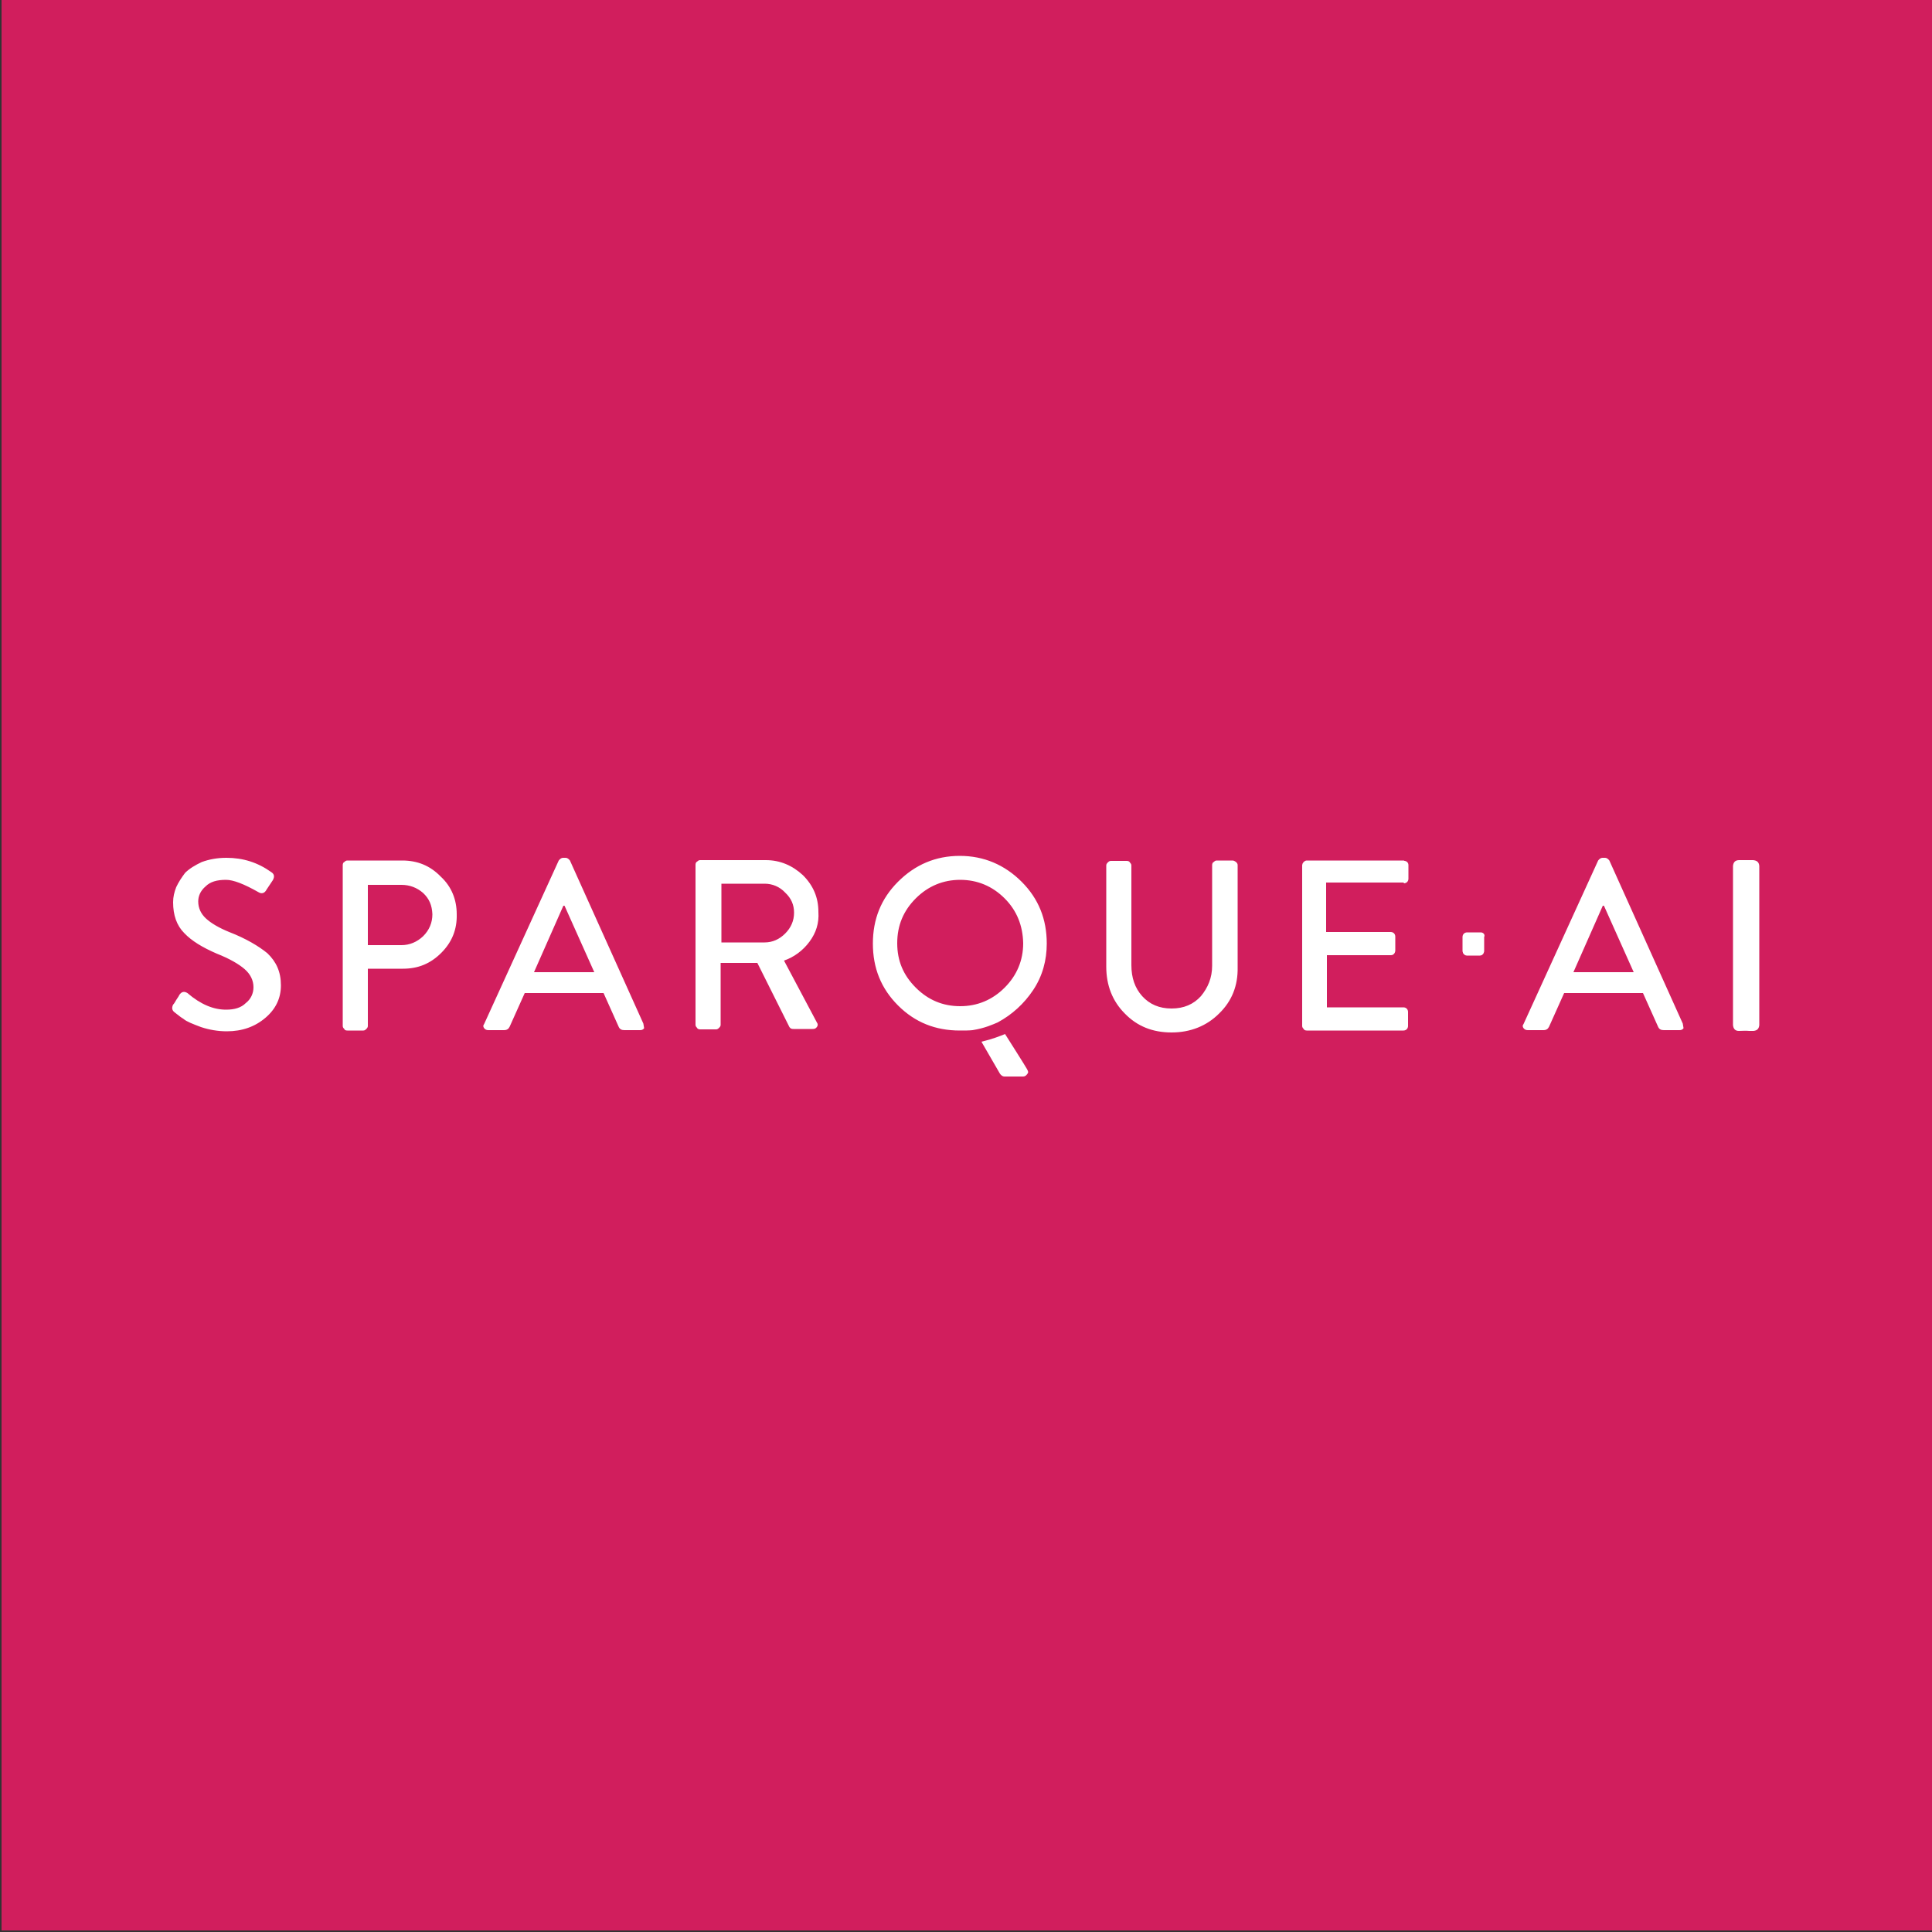
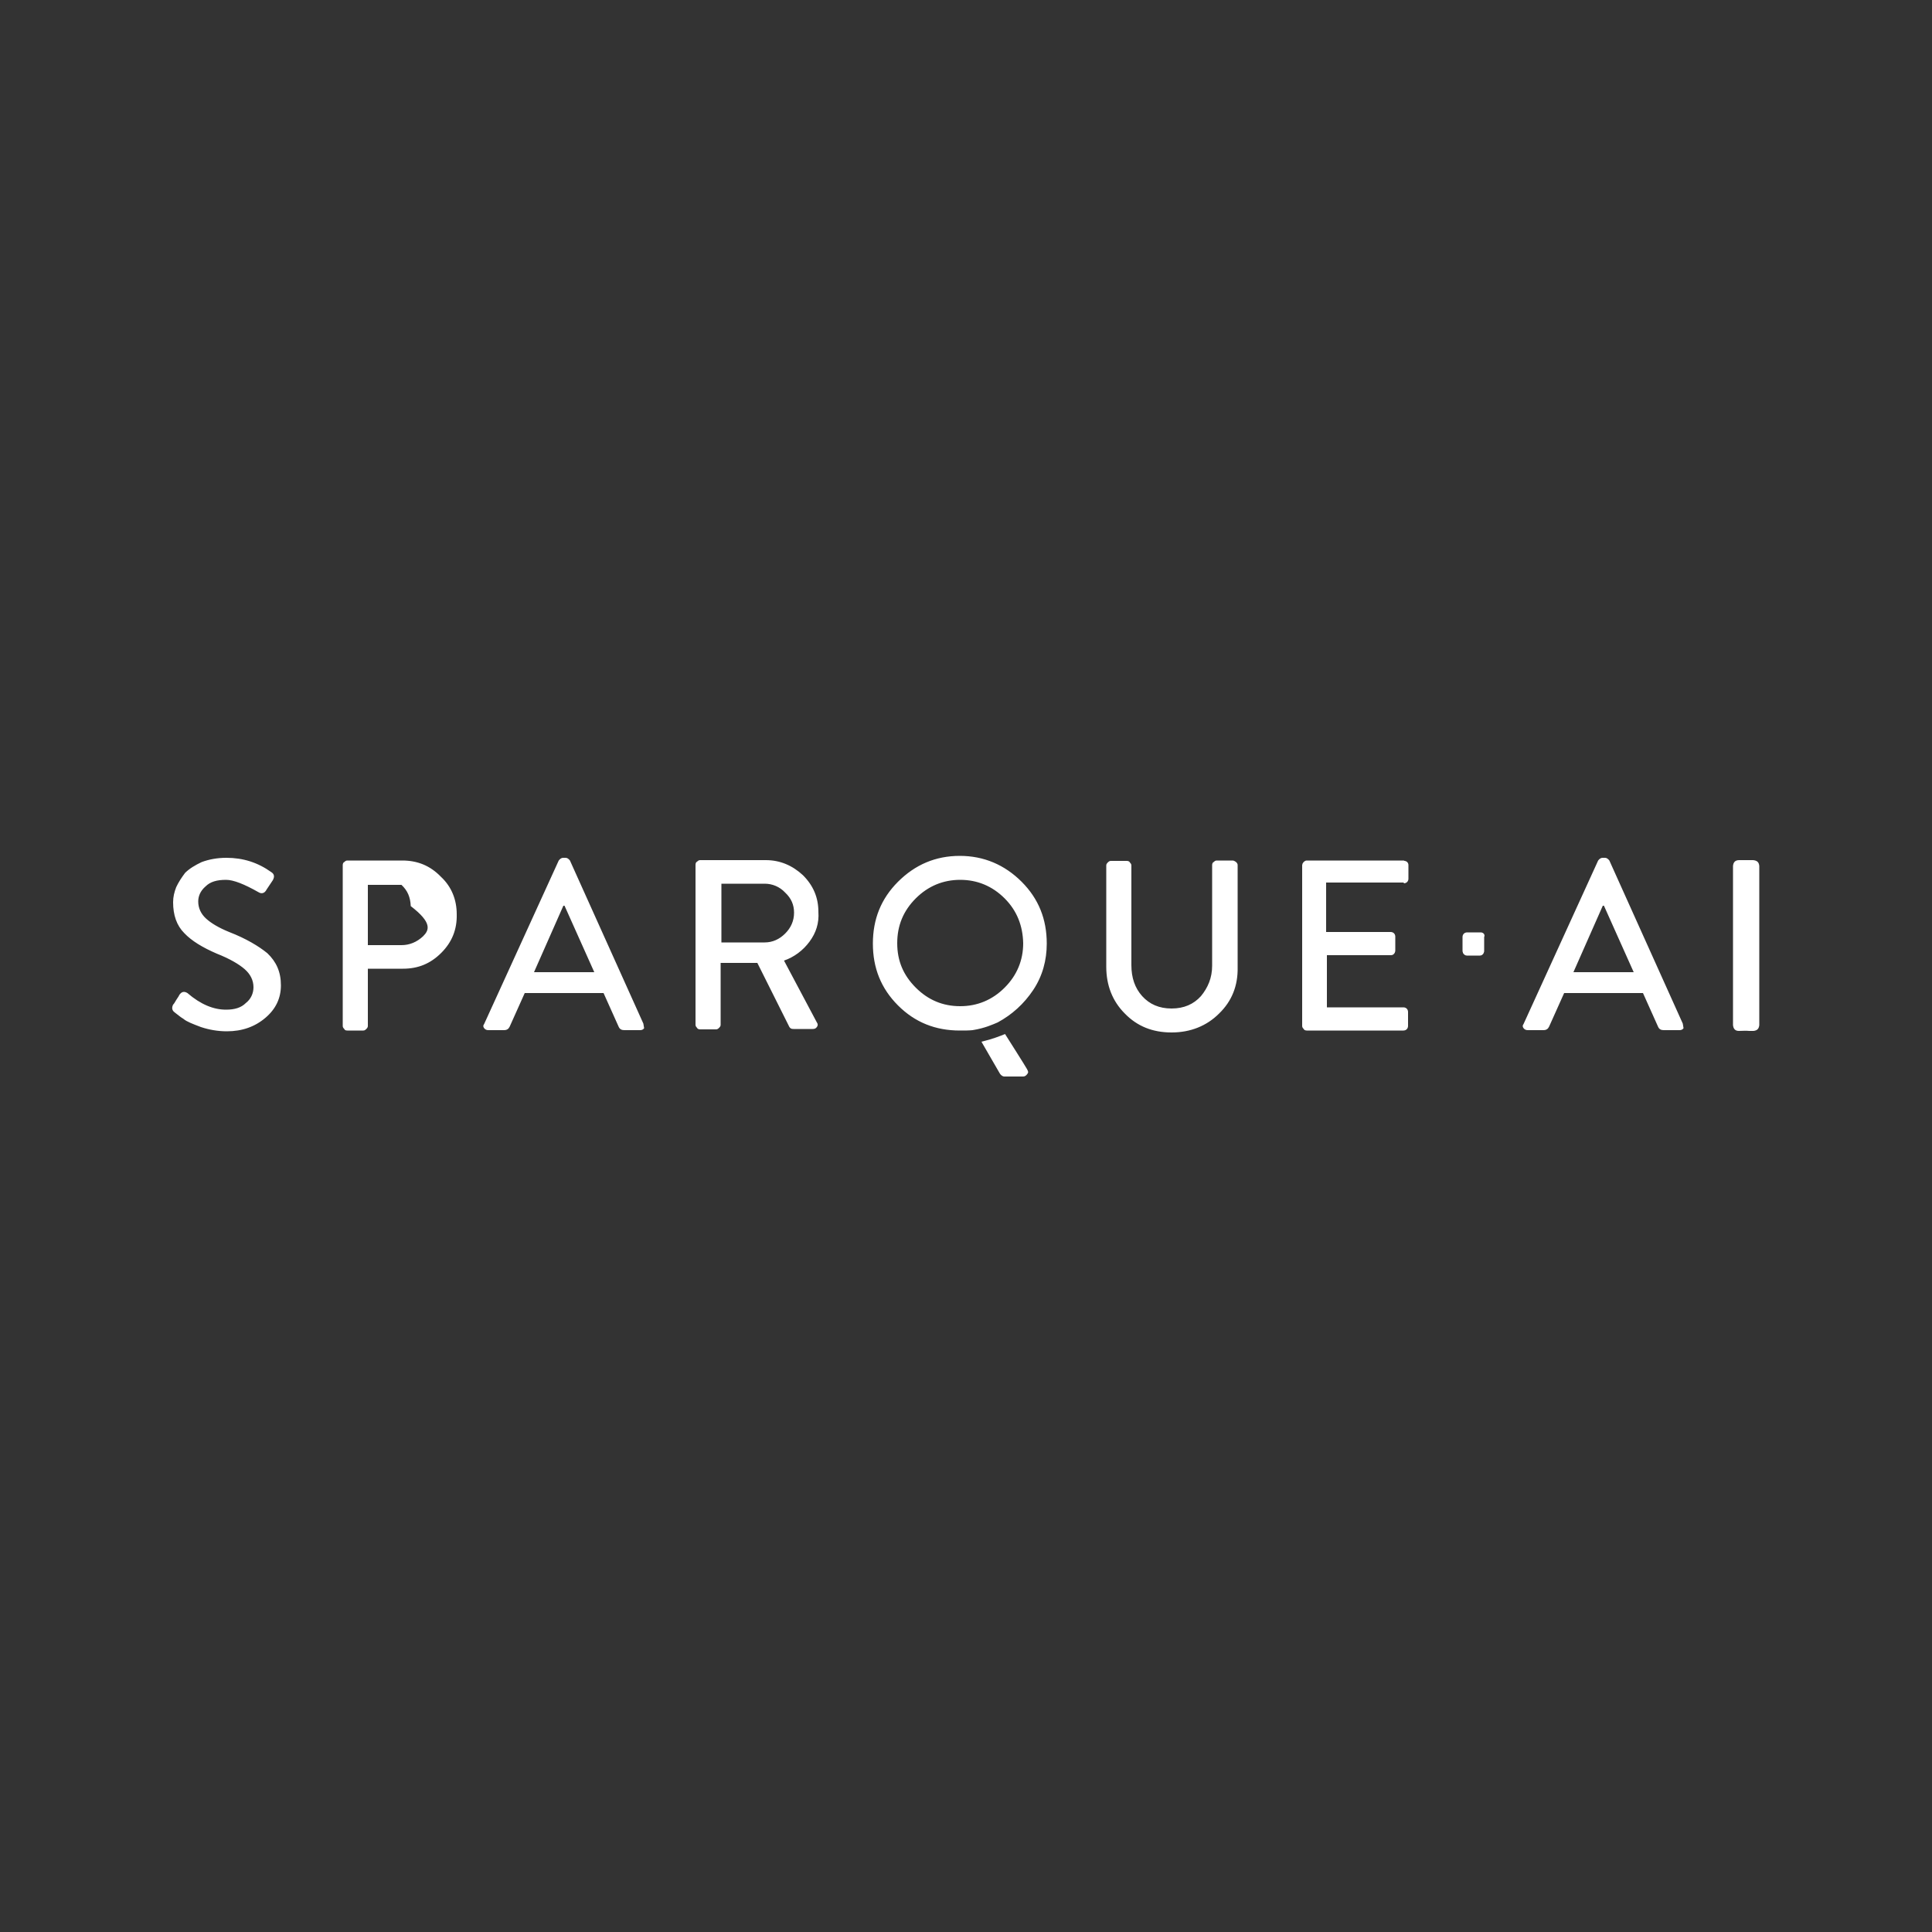
<svg xmlns="http://www.w3.org/2000/svg" version="1.1" id="SPARQUE.AI" x="0px" y="0px" viewBox="0 0 500 500" style="enable-background:new 0 0 500 500;" xml:space="preserve" width="75" height="75">
  <rect x="0" y="0" width="500" height="500" fill="#333333" stroke="none" />
  <style type="text/css">
	.st0{fill:#D11E5D;}
	.st1{fill:#FFFFFF;}
</style>
-   <rect x="0.4" y="0" class="st0" width="499.6" height="499.6" />
-   <path class="st1" d="M452.7,266.8c-0.9-0.1-1.8,0-2.7,0c-0.9,0-1.4-0.5-1.5-1.5c0-0.4,0-40.7,0-41.2c0.1-1,0.6-1.5,1.6-1.5  c0.3,0,0.5,0,0.8,0h2c0.3,0,0.5,0,0.8,0c1,0.1,1.5,0.5,1.6,1.5c0,0.4,0,40.7,0,41.2c-0.1,0.9-0.5,1.4-1.5,1.5c-0.9,0-1.8,0-2.7,0   M104.1,222.7H89.9c-0.3,0-0.5,0.1-0.8,0.4c-0.3,0.1-0.4,0.5-0.4,0.8v41.6c0,0.3,0.1,0.5,0.4,0.8c0.1,0.3,0.4,0.4,0.8,0.4H94  c0.3,0,0.5-0.1,0.8-0.4s0.4-0.5,0.4-0.8v-14.8h9.1c3.9,0,7.1-1.3,9.9-4.1c2.8-2.8,4.1-6.1,4-10c0-3.7-1.3-7.1-4.1-9.7  C111.3,224,108,222.7,104.1,222.7z M109.5,242.3c-1.6,1.5-3.5,2.3-5.6,2.3h-8.7V229h8.7c2.1,0,4,0.7,5.6,2.1  c1.6,1.5,2.3,3.2,2.4,5.5C111.9,238.8,111.1,240.7,109.5,242.3z M435.5,264.9l-19-42.2c-0.3-0.4-0.7-0.7-1.1-0.7h-0.7  c-0.4,0-0.8,0.3-1.1,0.7L394.3,265c-0.3,0.4-0.3,0.7,0,1.1c0.3,0.4,0.7,0.5,1.1,0.5h4c0.8,0,1.2-0.3,1.5-0.9l3.9-8.7h20.4l3.9,8.7  c0.3,0.7,0.8,0.9,1.5,0.9h4c0.5,0,0.8-0.1,1.1-0.5h0C435.6,265.7,435.6,265.3,435.5,264.9z M407.2,251.6l7.6-17.2h0.3l7.7,17.2  H407.2z M59.3,241.2c-2.7-1.1-4.7-2.3-6-3.5c-1.3-1.2-2-2.7-2-4.4c0-1.3,0.5-2.7,1.9-3.9c1.2-1.2,2.9-1.7,5.3-1.7  c1.9,0,4.7,1.1,8.4,3.2c0.8,0.5,1.6,0.3,2.1-0.7c0,0,1.6-2.4,1.6-2.4c0.5-0.9,0.4-1.6-0.4-2.1c-3.5-2.5-7.3-3.7-11.6-3.7  c-2.4,0-4.5,0.4-6.4,1.1c-1.7,0.8-3.2,1.7-4.3,2.8c-0.9,1.2-1.7,2.4-2.3,3.7c-0.5,1.3-0.8,2.5-0.8,3.9c0,3.3,0.9,6,2.9,8  c1.9,2,4.7,3.7,8.4,5.3c3.3,1.3,5.7,2.7,7.2,4c1.5,1.3,2.3,2.9,2.3,4.7c0,1.6-0.7,3.1-2,4.1c-1.2,1.2-2.9,1.7-5.1,1.7  c-3.2,0-6.5-1.3-10-4.3c-0.8-0.5-1.5-0.4-2.1,0.5c-0.1,0.3-0.5,0.8-0.8,1.3c-0.3,0.5-0.5,0.9-0.8,1.2c-0.4,0.8-0.3,1.5,0.4,2  c0.7,0.5,1.3,1.1,2.3,1.7c0.8,0.7,2.4,1.3,4.5,2.1c2.1,0.7,4.4,1.1,6.7,1.1c4,0,7.3-1.2,10-3.5c2.7-2.3,4-5.1,4-8.4  c0-3.5-1.2-6.1-3.5-8.3C67,244.9,63.7,242.9,59.3,241.2z M166.5,264.9l-19-42.2c-0.3-0.4-0.7-0.7-1.1-0.7h-0.7  c-0.4,0-0.8,0.3-1.1,0.7L125.3,265c-0.3,0.4-0.3,0.7,0,1.1c0.3,0.4,0.7,0.5,1.1,0.5h4c0.8,0,1.2-0.3,1.5-0.9l3.9-8.7h20.4l3.9,8.7  c0.3,0.7,0.8,0.9,1.5,0.9h4c0.5,0,0.8-0.1,1.1-0.5h0C166.6,265.7,166.6,265.3,166.5,264.9z M138.2,251.6l7.6-17.2h0.3l7.7,17.2  H138.2z M319,222.7h-4.1c-0.3,0-0.5,0.1-0.8,0.4c-0.3,0.1-0.4,0.5-0.4,0.8v26c0,3.2-1.1,5.7-2.9,7.9c-1.9,2.1-4.4,3.2-7.6,3.2  c-3.2,0-5.7-1.1-7.6-3.2c-1.9-2.1-2.8-4.8-2.8-8v-25.8c0-0.3-0.1-0.5-0.4-0.8c-0.1-0.3-0.5-0.4-0.8-0.4h-4.1c-0.3,0-0.5,0.1-0.8,0.4  s-0.4,0.5-0.4,0.8v26.2c0,4.8,1.6,8.9,4.8,12.1c3.2,3.3,7.2,4.9,12.1,4.9c4.9,0,9.1-1.7,12.3-4.9v0c3.3-3.2,4.9-7.2,4.8-12v-26.4  c0-0.3-0.1-0.5-0.4-0.8C319.5,222.8,319.2,222.7,319,222.7z M260.1,267.6c-1.2,0.5-3.2,1.3-6.1,2l4.8,8.3c0.3,0.4,0.7,0.7,1.1,0.7  h4.9c0.5,0,0.8-0.3,1.1-0.7c0.3-0.4,0.2-0.6-0.1-1.2S260.1,267.6,260.1,267.6z M209.5,243.7L209.5,243.7c1.7-2.3,2.5-4.8,2.3-7.7  c0-3.7-1.3-6.8-4-9.5c-2.7-2.5-5.9-3.9-9.6-3.9h-17c-0.3,0-0.5,0.1-0.8,0.4c-0.3,0.1-0.4,0.5-0.4,0.8v41.4c0,0.3,0.1,0.5,0.4,0.8  c0.1,0.3,0.5,0.4,0.8,0.4h4.1c0.3,0,0.5-0.1,0.8-0.4c0.3-0.3,0.4-0.5,0.4-0.8v-16h9.5l8.3,16.6c0.3,0.4,0.5,0.5,1.1,0.5h4.9  c0.5,0,0.8-0.1,1.1-0.5c0.3-0.4,0.3-0.8,0-1.2l-8.5-16C205.5,247.7,207.8,246,209.5,243.7z M203.2,241.6c-1.5,1.5-3.3,2.3-5.3,2.3  h-11.2v-15.2h11.2c2,0,3.9,0.8,5.3,2.3c1.6,1.5,2.3,3.2,2.3,5.2C205.5,238.3,204.7,240.1,203.2,241.6z M248.4,221.5  c-6.3,0-11.6,2.3-16,6.7c-4.4,4.4-6.5,9.7-6.5,16c0,6.3,2.1,11.6,6.5,16c4.4,4.4,9.7,6.5,16,6.5c1.3,0,2.4,0,3.3-0.1  c3.2-0.5,5.3-1.5,6.5-2c3.7-2,6.8-4.8,9.2-8.4c2.4-3.6,3.5-7.7,3.5-12c0-6.3-2.1-11.6-6.5-16C260,223.8,254.6,221.5,248.4,221.5z   M260,255.6c-3.2,3.2-7.1,4.8-11.5,4.8c-4.5,0-8.3-1.6-11.5-4.8c-3.2-3.2-4.8-6.9-4.8-11.5s1.6-8.4,4.8-11.6  c3.2-3.2,7.1-4.8,11.5-4.8s8.3,1.6,11.5,4.8c3.2,3.2,4.7,7.1,4.8,11.6C264.8,248.5,263.2,252.4,260,255.6z M363.3,228.6  C363.3,228.6,363.3,228.6,363.3,228.6L363.3,228.6c0.7,0,1.2-0.5,1.2-1.2v-3.5c0-0.6-0.4-1-0.9-1.1c-0.1,0-0.2,0-0.3-0.1  c0,0,0,0,0,0h0c0,0,0,0,0,0h-25c0,0,0,0-0.1,0c-0.5,0-0.9,0.4-1.1,0.8c0,0.1-0.1,0.3-0.1,0.4c0,0,0,0,0,0v0v3.5v38.1  c0,0.3,0.1,0.5,0.4,0.8c0.1,0.3,0.5,0.4,0.8,0.4h25c0,0,0,0,0,0h0c0.7,0,1.2-0.5,1.2-1.2v-3.6c0-0.7-0.5-1.2-1.2-1.2h-10.6  c0,0,0,0-0.1,0h-9.1v-13.5h16.6c0,0,0,0,0,0c0.5,0,0.8-0.3,1-0.7c0,0,0,0,0-0.1c0.1-0.1,0.1-0.3,0.1-0.5v-3.5c0-0.7-0.5-1.2-1.2-1.2  l-16.7,0v-12.8H363.3z M383.2,241.3h-3.5c-0.7,0-1.2,0.5-1.2,1.2v3.5c0,0.2,0,0.3,0.1,0.5c0,0,0,0,0,0.1c0.2,0.4,0.6,0.7,1,0.7  c0,0,0,0,0,0h0.8h1.8h0.8c0,0,0,0,0,0c0.5,0,0.8-0.3,1-0.7c0,0,0,0,0-0.1c0.1-0.1,0.1-0.3,0.1-0.5v-3.5  C384.4,241.9,383.9,241.3,383.2,241.3z" />
+   <path class="st1" d="M452.7,266.8c-0.9-0.1-1.8,0-2.7,0c-0.9,0-1.4-0.5-1.5-1.5c0-0.4,0-40.7,0-41.2c0.1-1,0.6-1.5,1.6-1.5  c0.3,0,0.5,0,0.8,0h2c0.3,0,0.5,0,0.8,0c1,0.1,1.5,0.5,1.6,1.5c0,0.4,0,40.7,0,41.2c-0.1,0.9-0.5,1.4-1.5,1.5c-0.9,0-1.8,0-2.7,0   M104.1,222.7H89.9c-0.3,0-0.5,0.1-0.8,0.4c-0.3,0.1-0.4,0.5-0.4,0.8v41.6c0,0.3,0.1,0.5,0.4,0.8c0.1,0.3,0.4,0.4,0.8,0.4H94  c0.3,0,0.5-0.1,0.8-0.4s0.4-0.5,0.4-0.8v-14.8h9.1c3.9,0,7.1-1.3,9.9-4.1c2.8-2.8,4.1-6.1,4-10c0-3.7-1.3-7.1-4.1-9.7  C111.3,224,108,222.7,104.1,222.7z M109.5,242.3c-1.6,1.5-3.5,2.3-5.6,2.3h-8.7V229h8.7c1.6,1.5,2.3,3.2,2.4,5.5C111.9,238.8,111.1,240.7,109.5,242.3z M435.5,264.9l-19-42.2c-0.3-0.4-0.7-0.7-1.1-0.7h-0.7  c-0.4,0-0.8,0.3-1.1,0.7L394.3,265c-0.3,0.4-0.3,0.7,0,1.1c0.3,0.4,0.7,0.5,1.1,0.5h4c0.8,0,1.2-0.3,1.5-0.9l3.9-8.7h20.4l3.9,8.7  c0.3,0.7,0.8,0.9,1.5,0.9h4c0.5,0,0.8-0.1,1.1-0.5h0C435.6,265.7,435.6,265.3,435.5,264.9z M407.2,251.6l7.6-17.2h0.3l7.7,17.2  H407.2z M59.3,241.2c-2.7-1.1-4.7-2.3-6-3.5c-1.3-1.2-2-2.7-2-4.4c0-1.3,0.5-2.7,1.9-3.9c1.2-1.2,2.9-1.7,5.3-1.7  c1.9,0,4.7,1.1,8.4,3.2c0.8,0.5,1.6,0.3,2.1-0.7c0,0,1.6-2.4,1.6-2.4c0.5-0.9,0.4-1.6-0.4-2.1c-3.5-2.5-7.3-3.7-11.6-3.7  c-2.4,0-4.5,0.4-6.4,1.1c-1.7,0.8-3.2,1.7-4.3,2.8c-0.9,1.2-1.7,2.4-2.3,3.7c-0.5,1.3-0.8,2.5-0.8,3.9c0,3.3,0.9,6,2.9,8  c1.9,2,4.7,3.7,8.4,5.3c3.3,1.3,5.7,2.7,7.2,4c1.5,1.3,2.3,2.9,2.3,4.7c0,1.6-0.7,3.1-2,4.1c-1.2,1.2-2.9,1.7-5.1,1.7  c-3.2,0-6.5-1.3-10-4.3c-0.8-0.5-1.5-0.4-2.1,0.5c-0.1,0.3-0.5,0.8-0.8,1.3c-0.3,0.5-0.5,0.9-0.8,1.2c-0.4,0.8-0.3,1.5,0.4,2  c0.7,0.5,1.3,1.1,2.3,1.7c0.8,0.7,2.4,1.3,4.5,2.1c2.1,0.7,4.4,1.1,6.7,1.1c4,0,7.3-1.2,10-3.5c2.7-2.3,4-5.1,4-8.4  c0-3.5-1.2-6.1-3.5-8.3C67,244.9,63.7,242.9,59.3,241.2z M166.5,264.9l-19-42.2c-0.3-0.4-0.7-0.7-1.1-0.7h-0.7  c-0.4,0-0.8,0.3-1.1,0.7L125.3,265c-0.3,0.4-0.3,0.7,0,1.1c0.3,0.4,0.7,0.5,1.1,0.5h4c0.8,0,1.2-0.3,1.5-0.9l3.9-8.7h20.4l3.9,8.7  c0.3,0.7,0.8,0.9,1.5,0.9h4c0.5,0,0.8-0.1,1.1-0.5h0C166.6,265.7,166.6,265.3,166.5,264.9z M138.2,251.6l7.6-17.2h0.3l7.7,17.2  H138.2z M319,222.7h-4.1c-0.3,0-0.5,0.1-0.8,0.4c-0.3,0.1-0.4,0.5-0.4,0.8v26c0,3.2-1.1,5.7-2.9,7.9c-1.9,2.1-4.4,3.2-7.6,3.2  c-3.2,0-5.7-1.1-7.6-3.2c-1.9-2.1-2.8-4.8-2.8-8v-25.8c0-0.3-0.1-0.5-0.4-0.8c-0.1-0.3-0.5-0.4-0.8-0.4h-4.1c-0.3,0-0.5,0.1-0.8,0.4  s-0.4,0.5-0.4,0.8v26.2c0,4.8,1.6,8.9,4.8,12.1c3.2,3.3,7.2,4.9,12.1,4.9c4.9,0,9.1-1.7,12.3-4.9v0c3.3-3.2,4.9-7.2,4.8-12v-26.4  c0-0.3-0.1-0.5-0.4-0.8C319.5,222.8,319.2,222.7,319,222.7z M260.1,267.6c-1.2,0.5-3.2,1.3-6.1,2l4.8,8.3c0.3,0.4,0.7,0.7,1.1,0.7  h4.9c0.5,0,0.8-0.3,1.1-0.7c0.3-0.4,0.2-0.6-0.1-1.2S260.1,267.6,260.1,267.6z M209.5,243.7L209.5,243.7c1.7-2.3,2.5-4.8,2.3-7.7  c0-3.7-1.3-6.8-4-9.5c-2.7-2.5-5.9-3.9-9.6-3.9h-17c-0.3,0-0.5,0.1-0.8,0.4c-0.3,0.1-0.4,0.5-0.4,0.8v41.4c0,0.3,0.1,0.5,0.4,0.8  c0.1,0.3,0.5,0.4,0.8,0.4h4.1c0.3,0,0.5-0.1,0.8-0.4c0.3-0.3,0.4-0.5,0.4-0.8v-16h9.5l8.3,16.6c0.3,0.4,0.5,0.5,1.1,0.5h4.9  c0.5,0,0.8-0.1,1.1-0.5c0.3-0.4,0.3-0.8,0-1.2l-8.5-16C205.5,247.7,207.8,246,209.5,243.7z M203.2,241.6c-1.5,1.5-3.3,2.3-5.3,2.3  h-11.2v-15.2h11.2c2,0,3.9,0.8,5.3,2.3c1.6,1.5,2.3,3.2,2.3,5.2C205.5,238.3,204.7,240.1,203.2,241.6z M248.4,221.5  c-6.3,0-11.6,2.3-16,6.7c-4.4,4.4-6.5,9.7-6.5,16c0,6.3,2.1,11.6,6.5,16c4.4,4.4,9.7,6.5,16,6.5c1.3,0,2.4,0,3.3-0.1  c3.2-0.5,5.3-1.5,6.5-2c3.7-2,6.8-4.8,9.2-8.4c2.4-3.6,3.5-7.7,3.5-12c0-6.3-2.1-11.6-6.5-16C260,223.8,254.6,221.5,248.4,221.5z   M260,255.6c-3.2,3.2-7.1,4.8-11.5,4.8c-4.5,0-8.3-1.6-11.5-4.8c-3.2-3.2-4.8-6.9-4.8-11.5s1.6-8.4,4.8-11.6  c3.2-3.2,7.1-4.8,11.5-4.8s8.3,1.6,11.5,4.8c3.2,3.2,4.7,7.1,4.8,11.6C264.8,248.5,263.2,252.4,260,255.6z M363.3,228.6  C363.3,228.6,363.3,228.6,363.3,228.6L363.3,228.6c0.7,0,1.2-0.5,1.2-1.2v-3.5c0-0.6-0.4-1-0.9-1.1c-0.1,0-0.2,0-0.3-0.1  c0,0,0,0,0,0h0c0,0,0,0,0,0h-25c0,0,0,0-0.1,0c-0.5,0-0.9,0.4-1.1,0.8c0,0.1-0.1,0.3-0.1,0.4c0,0,0,0,0,0v0v3.5v38.1  c0,0.3,0.1,0.5,0.4,0.8c0.1,0.3,0.5,0.4,0.8,0.4h25c0,0,0,0,0,0h0c0.7,0,1.2-0.5,1.2-1.2v-3.6c0-0.7-0.5-1.2-1.2-1.2h-10.6  c0,0,0,0-0.1,0h-9.1v-13.5h16.6c0,0,0,0,0,0c0.5,0,0.8-0.3,1-0.7c0,0,0,0,0-0.1c0.1-0.1,0.1-0.3,0.1-0.5v-3.5c0-0.7-0.5-1.2-1.2-1.2  l-16.7,0v-12.8H363.3z M383.2,241.3h-3.5c-0.7,0-1.2,0.5-1.2,1.2v3.5c0,0.2,0,0.3,0.1,0.5c0,0,0,0,0,0.1c0.2,0.4,0.6,0.7,1,0.7  c0,0,0,0,0,0h0.8h1.8h0.8c0,0,0,0,0,0c0.5,0,0.8-0.3,1-0.7c0,0,0,0,0-0.1c0.1-0.1,0.1-0.3,0.1-0.5v-3.5  C384.4,241.9,383.9,241.3,383.2,241.3z" />
</svg>